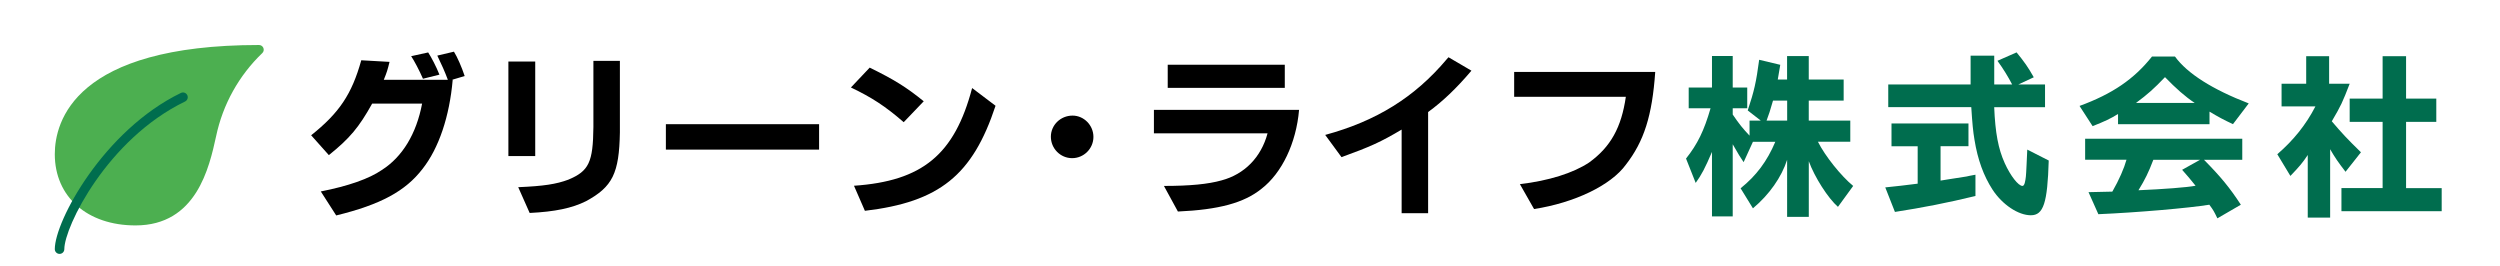
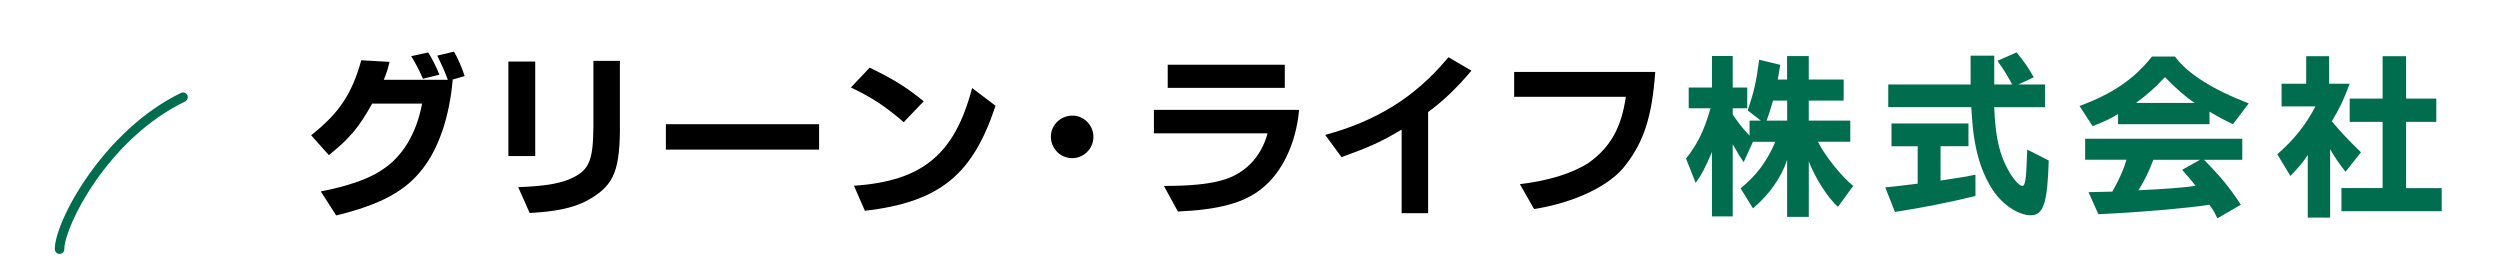
<svg xmlns="http://www.w3.org/2000/svg" version="1.1" id="レイヤー_1" x="0px" y="0px" viewBox="0 0 5616.3 597.4" style="enable-background:new 0 0 5616.3 597.4;" xml:space="preserve">
  <style type="text/css">
	.st0{fill:#006D4E;}
	.st1{fill:#4CAF50;}
</style>
  <g>
    <path d="M1017,179.3c-7.2,82.4-31,153.2-67.5,199.8c-38.6,50.3-94.1,80.4-194.2,104.9l-34.6-53.9c61.5-12.1,108.6-28.5,137.1-48.2   c46.2-29.4,77.6-81.2,90.5-149.2H836.1c-29.8,53.5-50.3,78-97.3,115.8L699,303.9c63.1-50.3,91.3-92.1,112.6-168.5l63.5,3.6   c-4.4,18.1-6,23.3-12.9,40.2h143.9c-7.2-19.3-13.7-33.4-23.7-54.3l37.4-8.8c7.2,11.3,17.3,34.2,24.1,54.7l-28.1,8.4H1017z    M961.9,117.8c7.6,11.7,18.1,31.8,25.3,49.9l-37,9.2c-8-18.5-19.7-40.6-26.5-50.7L961.9,117.8z" />
    <path d="M1142.1,138.3h60.3v212.3h-60.3V138.3z M1392.6,136.7v160.8c-1.6,91.7-16.5,122.2-76,154.4   c-31.4,15.7-69.6,23.7-126.7,26.5l-25.7-57.9c57.1-2.4,85.6-6.8,112.6-16.9c46.2-19.3,55.5-39,56.3-118.2V136.7H1392.6z" />
    <path d="M1495.9,279h344.2v57.1h-344.2V279z" />
    <path d="M1953.8,151.9c54.7,26.9,81.6,43.4,121.4,75.6l-45,47c-41.8-36.2-71.6-55.5-118.6-78L1953.8,151.9z M2236.5,237.6   c-51.5,156-126.2,216.3-293.5,236l-24.5-56.3c153.6-10.5,226-70,265.4-219.5L2236.5,237.6z" />
    <path d="M2456.4,307.5c0,26.5-21.7,47.8-47.8,47.8c-26.5,0-47.8-21.7-47.8-48.2c0-26.1,21.7-47.4,48.7-47.4   C2435.1,259.7,2456.4,281.4,2456.4,307.5z" />
    <path d="M2592.3,246.8h326.1c-6.4,74.8-38.6,141.9-84.4,177.3c-39.4,31.8-96.1,47-187.8,51.1l-31.4-57.5c58.7,0,99.3-4,129.5-12.5   c51.5-13.7,88.9-51.9,103.3-105.7h-255.3V246.8z M2623.3,145.5h263v51.9h-263V145.5z" />
    <path d="M3305.6,158.8c-33.8,39.8-64.7,69.2-97.3,92.9v227.2h-59.5V291.1c-45.8,27.3-70.4,38.6-135.1,61.9l-36.6-49.9   c115.4-31.4,201.4-84.8,273.4-170.5l3.6-4L3305.6,158.8z" />
    <path d="M3401.7,161.6h316.8c-6.8,98.5-25.3,156-65.9,208.3c-33.8,46.6-115.4,85.6-206.3,99.7l-31.8-55.9   c64.7-7.6,119.8-24.9,155.6-48.7c48.2-35,72.4-78.4,82.4-147.6h-250.9V161.6z" />
    <path class="st0" d="M3793.7,243.2v-46.6h52.3v-70.8h46.6v70.8h32.6v46.6h-32.6v14.1c14.1,20.9,23.3,32.2,37.8,47.4V271h25.3   l-29.4-22.9c14.5-43.8,18.9-62.7,25.7-113.8l47.4,11.3c-0.8,6-2.8,16.9-5.6,33h20.9v-52.7h48.7v52.7h78.4v47.4h-78.4v45h93.3v47.4   H4084c16.1,32.2,51.9,76.8,79.2,99.3l-34.2,47c-22.1-19.3-52.3-66.3-65.5-102.5v125h-48.7V359c-12.5,39-40.2,78.4-76.8,109   l-27.7-45c35.4-28.5,59.5-60.7,78-104.5h-50.3l-20.9,45.8c-8.4-12.5-10.5-15.7-24.5-40.2v162H3846V341.3   c-15.7,36.6-23.3,51.1-36.6,69.6l-21.7-54.7c25.7-32.2,40.6-62.7,55.1-113H3793.7z M4014.9,271v-45h-31.8c-6.4,22.5-9.2,31-14.5,45   H4014.9z" />
    <path class="st0" d="M4249.3,328.5v-51.1h172.9v51.1h-62.7v77.2l17.3-2.8c20.9-3.2,35.4-5.6,41-6.4c2.8-0.8,11.3-2.4,20.1-4v47.8   c-63.1,15.3-118.2,26.1-180.9,35.8l-21.7-55.1c33.4-3.6,38.6-4,72.8-8.4v-84H4249.3z M4242,189.7h185V125h53.1v64.7h40.2   c-8.8-16.9-19.7-35-33-53.1l43-18.9c17.7,21.7,25.7,33,38.6,55.9l-34.6,16.1h59.9v51.1H4480c2.4,57.9,9.2,93.7,23.7,125.8   c12.9,28.5,30.6,51.1,39.8,51.1c2.4,0,4-2.8,5.2-6.8c2.4-10.5,2.8-13.7,4-40.2c0.8-15.7,1.2-26.9,1.6-34.6l48.2,24.5   c-2.8,95.3-11.7,123-40.2,123c-28.1,0-63.9-23.7-86-57.5c-20.1-31-33.4-67.5-40.6-112.2c-3.2-18.9-4.8-35.8-7.2-73.2H4242V189.7z" />
    <path class="st0" d="M4886.1,127c27.7,38.2,84.4,74,165.7,105.3l-35.4,46.6c-21.7-10.1-32.6-16.1-52.7-28.1V279h-205.5v-22.9   c-17.7,10.9-28.9,16.1-57.1,27.3l-29.4-45.4c73.6-26.9,122.6-60.3,162.8-111H4886.1z M4684.3,311.6h353V359h-86   c37.4,37.8,57.9,62.7,82.8,100.9l-52.7,30.6c-7.6-15.7-8.8-18.1-18.1-30.6c-46.6,7.6-164,17.7-249.3,21.3l-22.1-49.5l53.5-1.2   c15.3-26.5,26.5-52.7,31.8-71.6h-92.9V311.6z M4930.4,231.2c-21.3-14.1-42.2-32.6-66.7-57.9c-24.5,25.7-39,38.6-65.1,57.9H4930.4z    M4942.4,359h-104.9c-10.9,28.5-18.1,43.4-33.4,68.4c55.9-2.4,109-6.4,128.3-10.1c-14.1-17.7-16.5-20.1-30.2-35.8L4942.4,359z" />
    <path class="st0" d="M5125.8,188.1h55.1v-61.9h51.5v61.9h46.2c-16.5,42.6-19.3,48.7-40.2,84.4c23.7,27.7,33,37.8,65.5,69.6   l-34.6,43.8c-16.5-21.3-23.7-31.8-34.6-50.7v153.6h-50.3V348.2c-11.7,17.7-18.5,25.7-39,47l-29.4-48.7   c36.6-31.8,63.9-65.5,85.6-107.4h-76V188.1z M5260.1,422.5h92.5V273.8h-74v-52.3h74v-95.3h52.7v95.3h67.9v52.3h-67.9v148.8h80v51.9   h-225.2V422.5z" />
  </g>
  <g>
-     <path class="st1" d="M591.7,107.7c-1.6-4-5.5-6.6-9.9-6.6c-413.9,0-458.7,171.6-458.7,245.3c0,95.7,72.9,160,181.3,160   c137,0,165.7-130.3,181.1-200.4c15-71.3,51.2-136.4,103.8-186.8C592.4,116.3,593.3,111.7,591.7,107.7z" />
    <path class="st0" d="M133.8,570.4c-5.9,0-10.7-4.8-10.7-10.7c0-63.4,110-266.9,283.3-350.9c5.3-2.6,11.7-0.4,14.3,4.9   c2.6,5.3,0.4,11.7-4.9,14.3l0,0c-175.1,84.8-271.3,281.9-271.3,331.7C144.5,565.7,139.7,570.4,133.8,570.4z" />
  </g>
</svg>